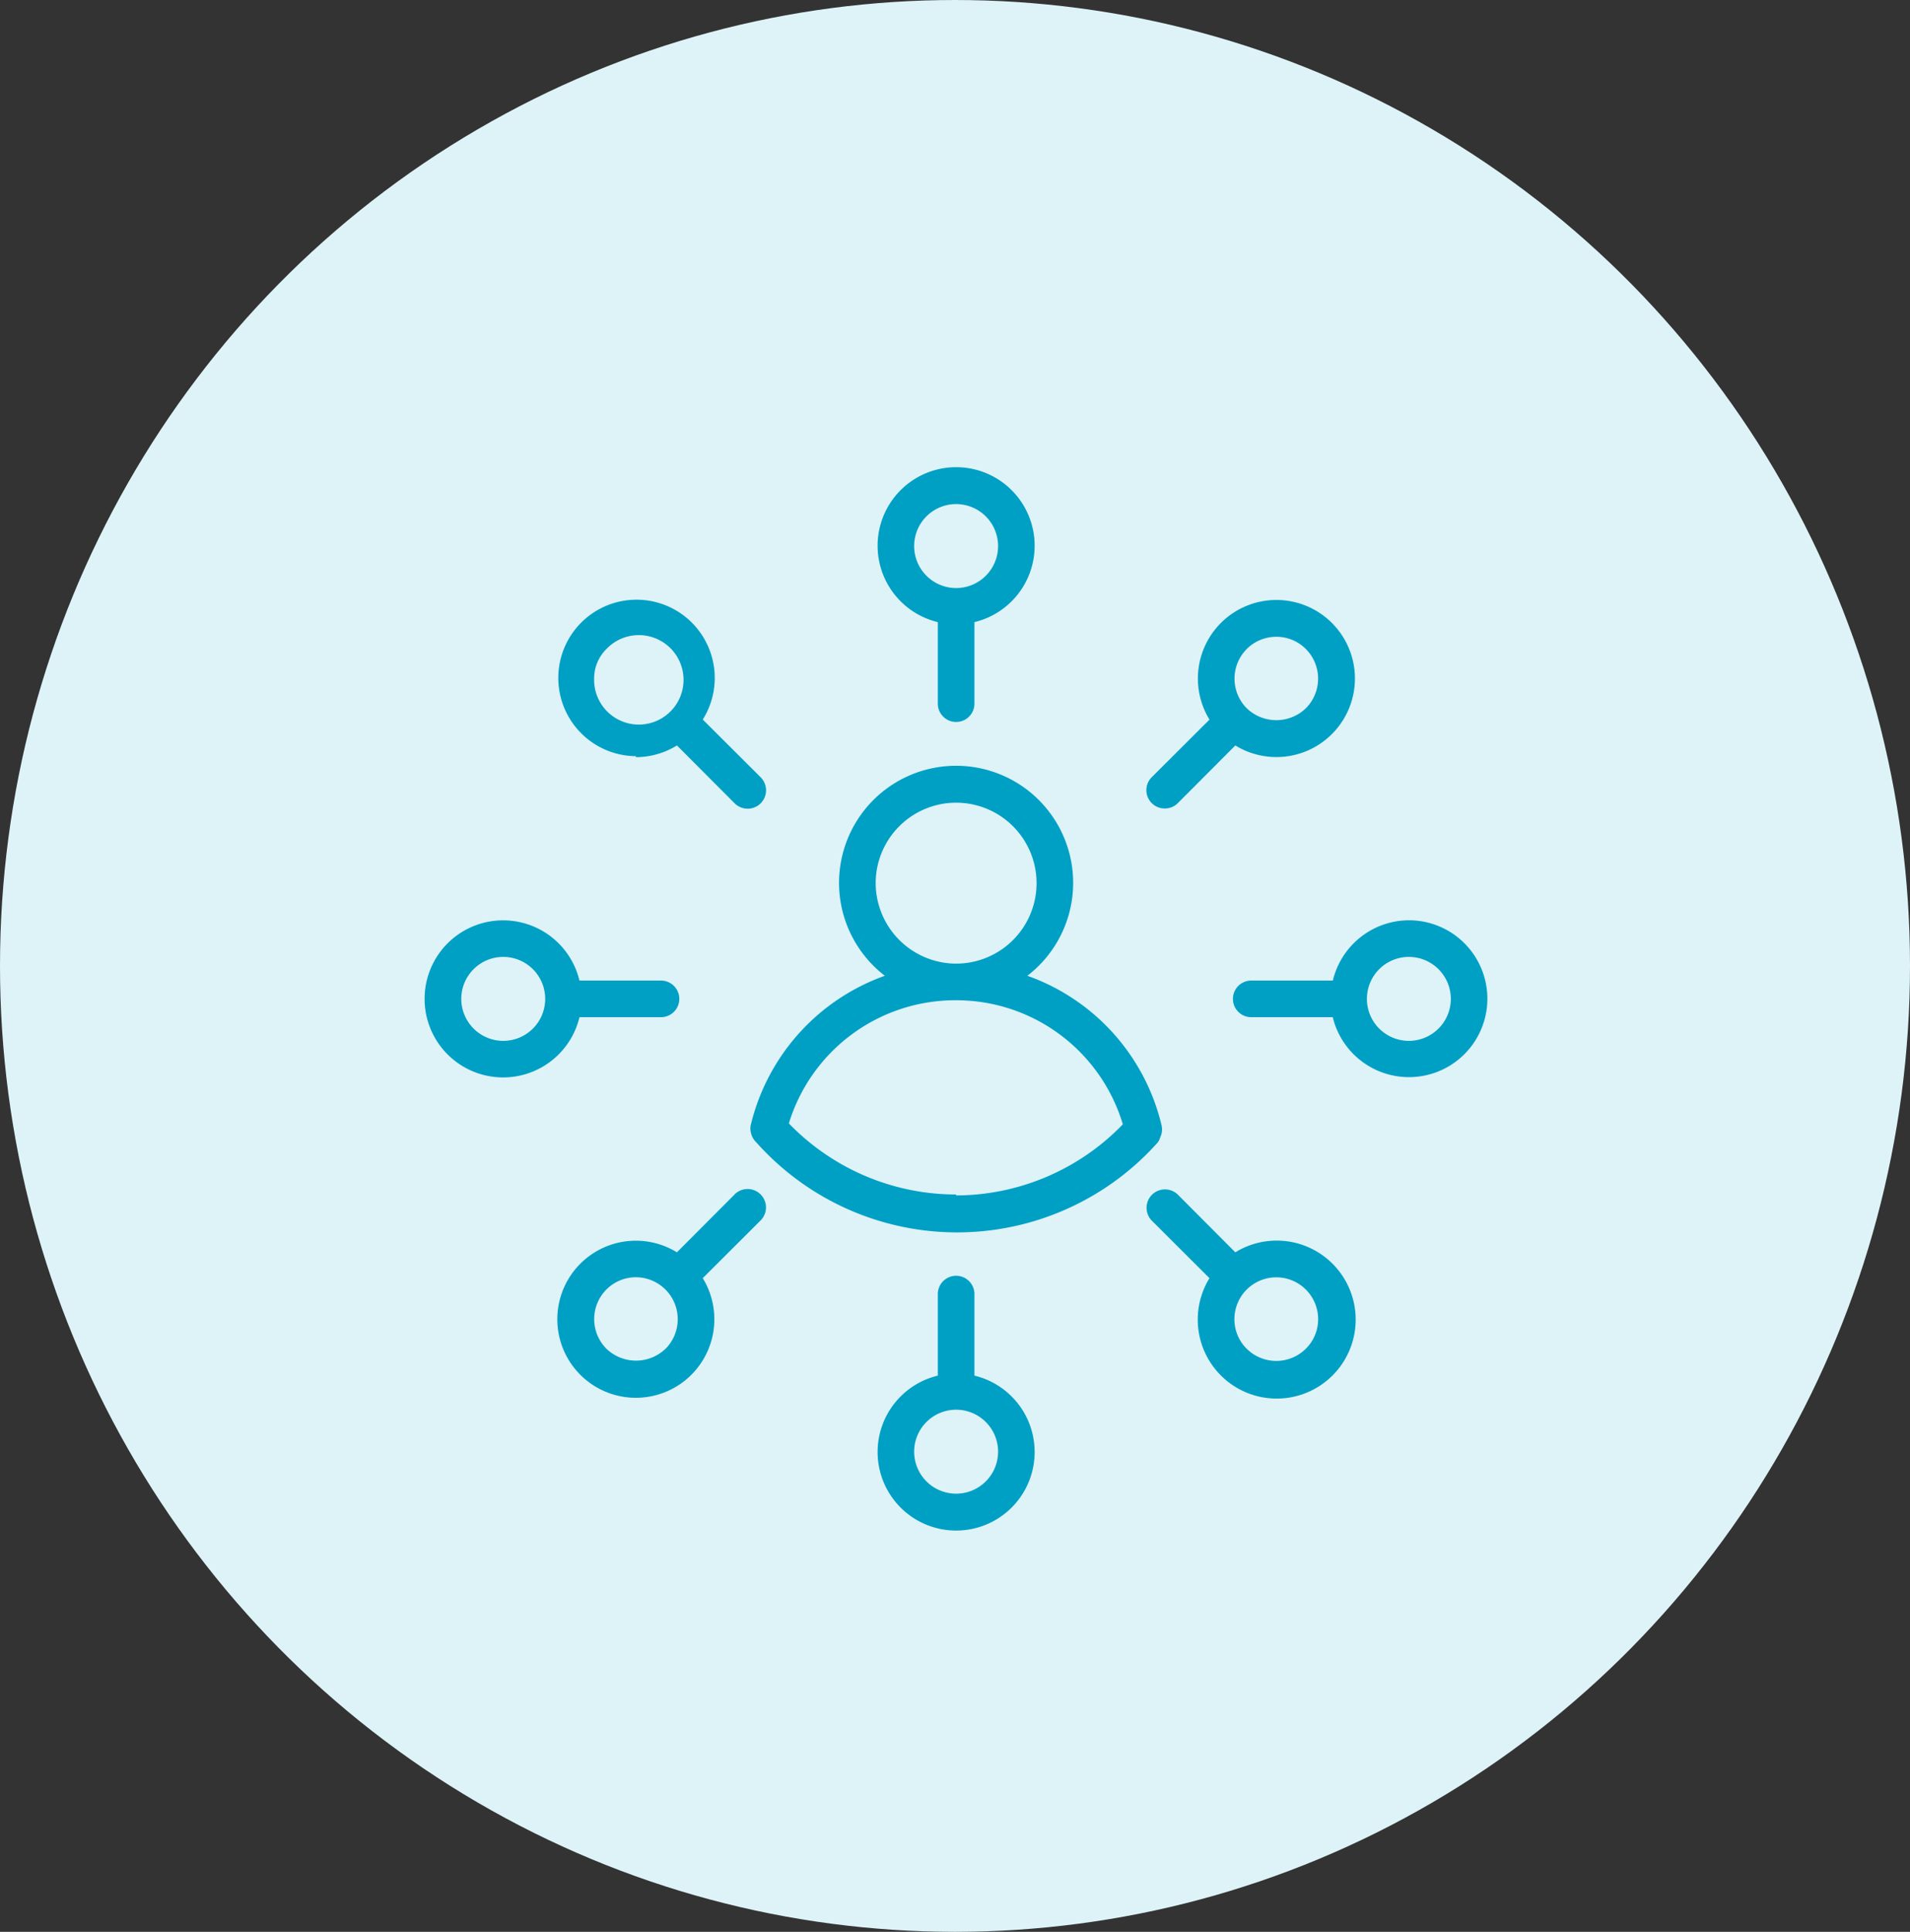
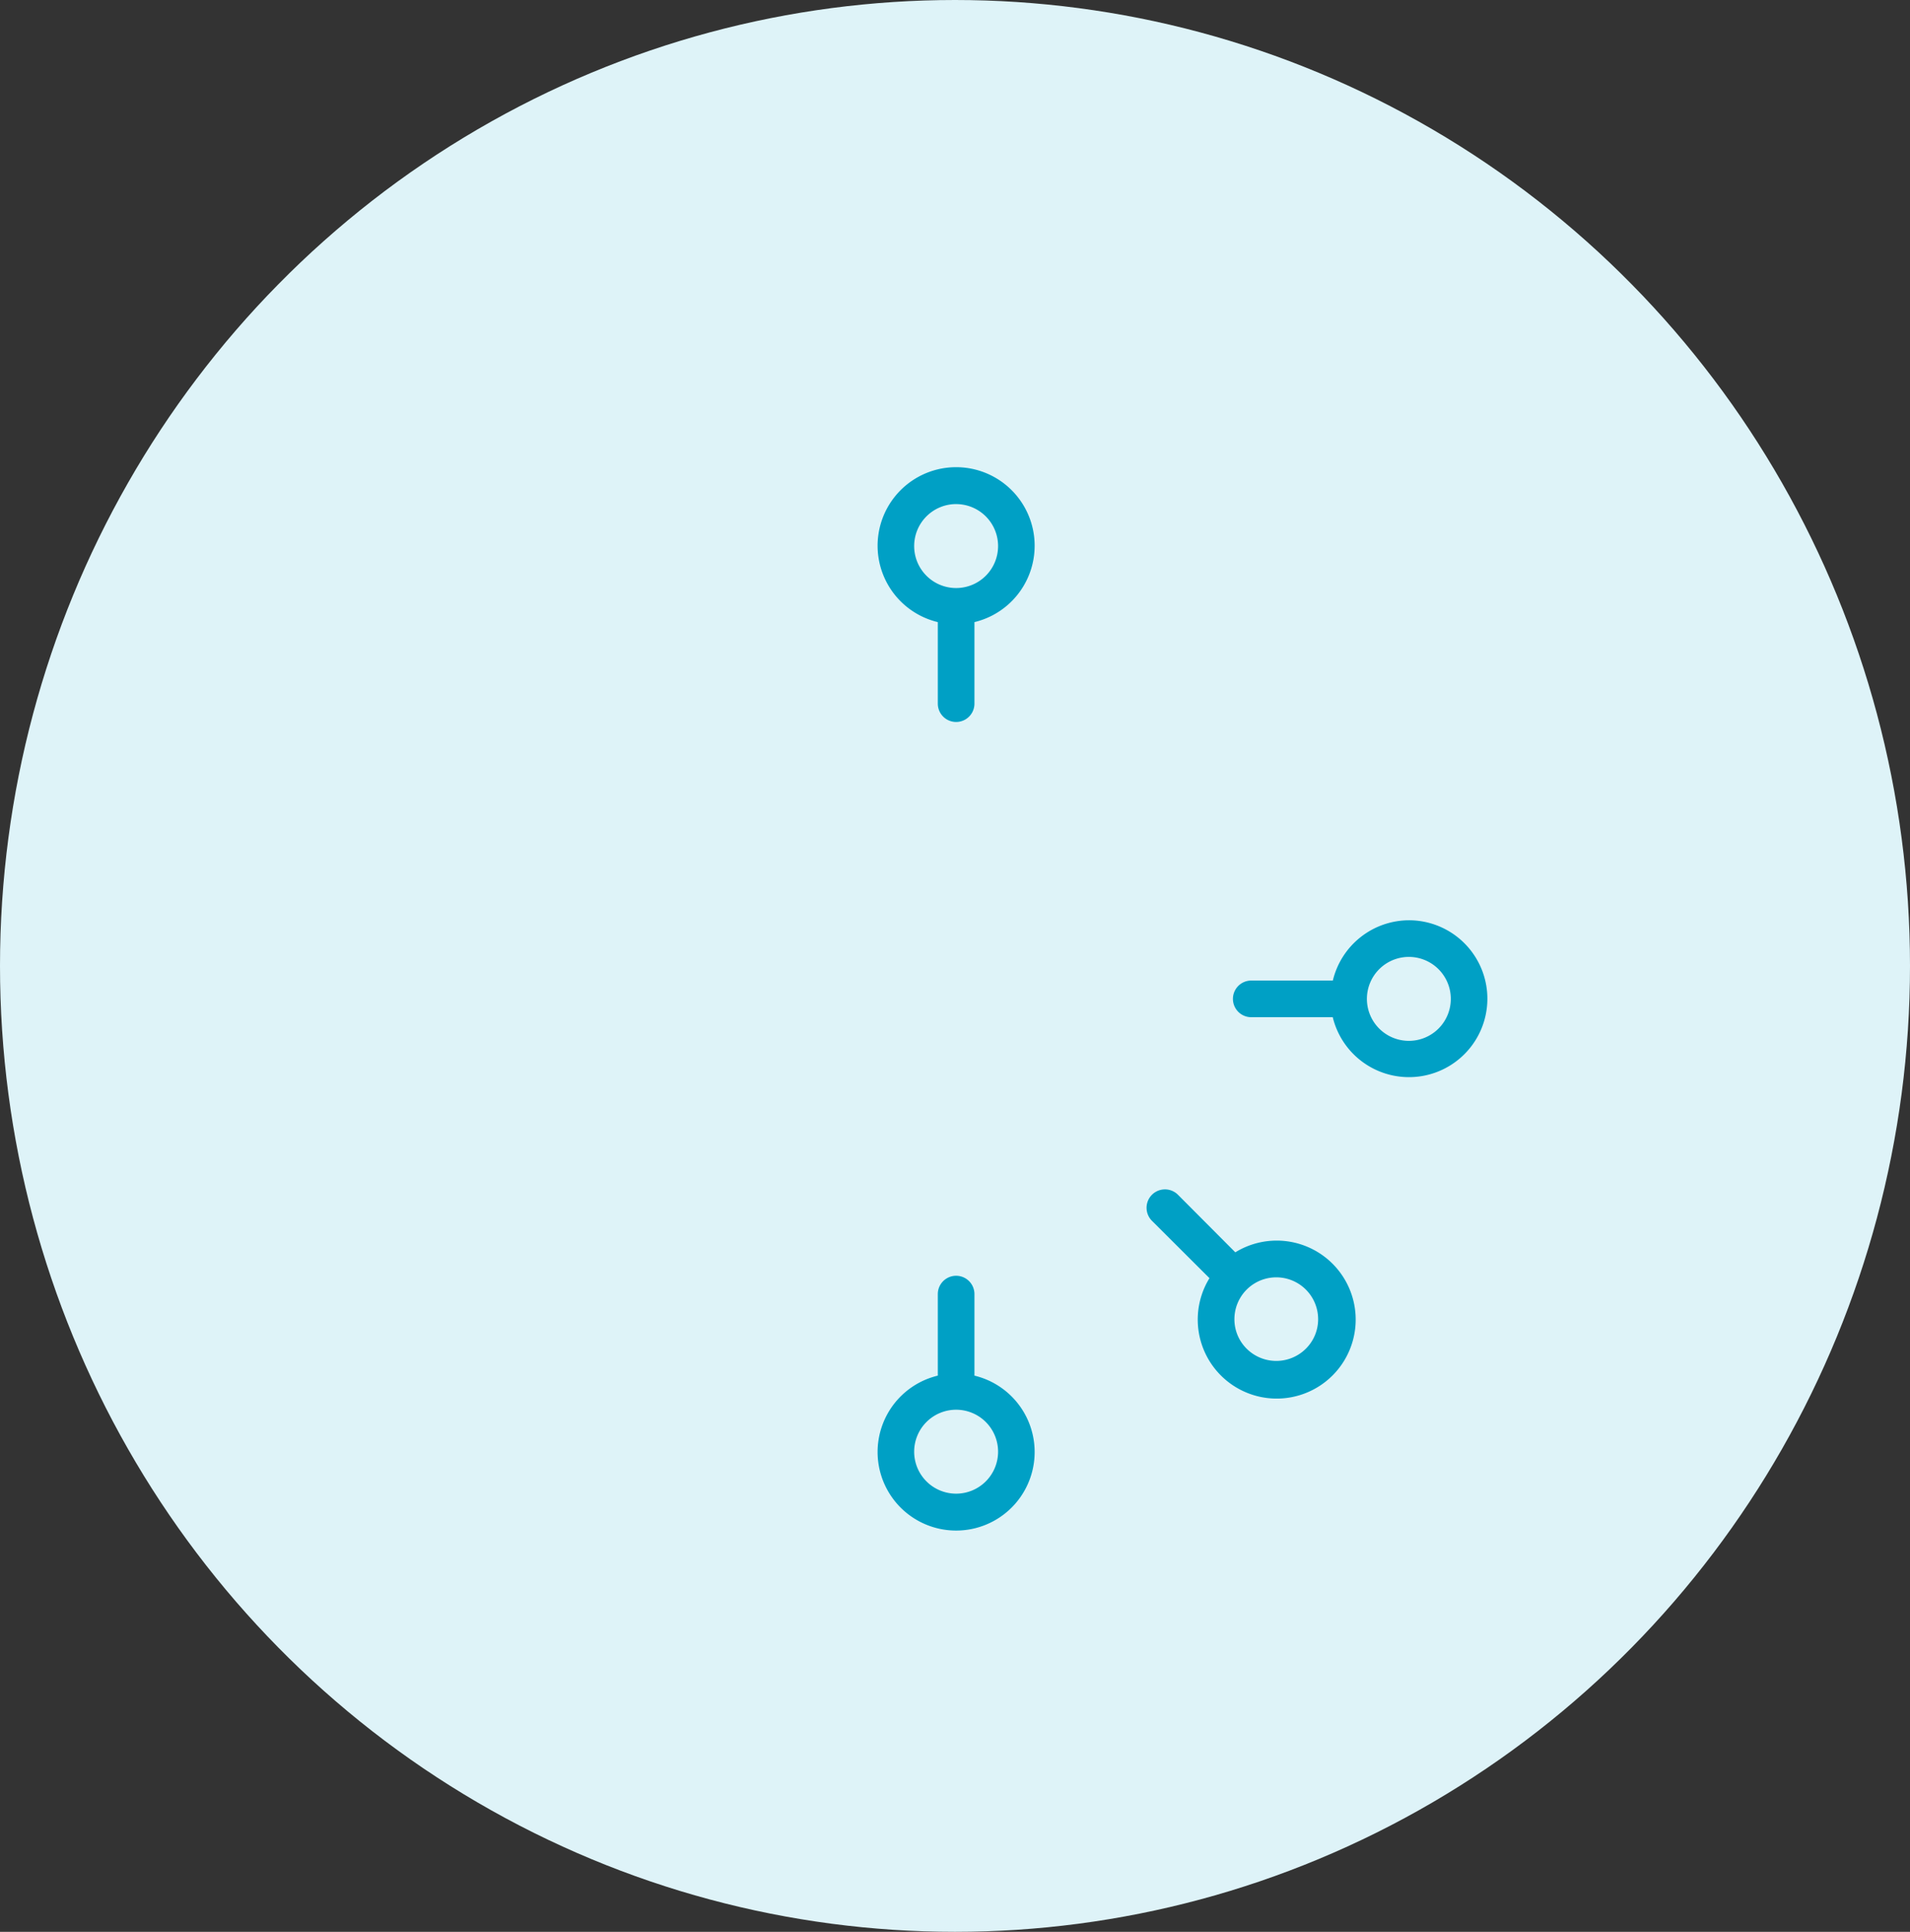
<svg xmlns="http://www.w3.org/2000/svg" width="90" height="91" viewBox="0 0 90 91">
  <rect x="0" y="0" width="90" height="91" fill="#333333" stroke="none" />
  <g id="icon-personas2" transform="translate(-1207 -1452)">
    <ellipse id="Elipse_605" data-name="Elipse 605" cx="45" cy="45.5" rx="45" ry="45.5" transform="translate(1207 1452)" fill="#def3f8" />
    <g id="Layer_14" data-name="Layer 14" transform="translate(1224.022 1471.022)">
-       <path id="Trazado_1394" data-name="Trazado 1394" d="M40.08,36.786a.863.863,0,0,0,.06-.587,9.91,9.91,0,0,0-6.319-7.027,5.516,5.516,0,1,0-6.716,0,9.927,9.927,0,0,0-6.3,6.958.811.811,0,0,0,0,.475.863.863,0,0,0,.242.414,12.672,12.672,0,0,0,18.922,0A.742.742,0,0,0,40.08,36.786ZM26.674,24.8a3.79,3.79,0,1,1,3.79,3.8h0a3.8,3.8,0,0,1-3.79-3.8Zm3.79,14.675a10.954,10.954,0,0,1-7.881-3.349,8.2,8.2,0,0,1,7.881-5.8h0a8.192,8.192,0,0,1,7.855,5.844,10.954,10.954,0,0,1-7.855,3.349Z" transform="translate(-2.433 -2.23)" fill="#00a0c5" />
      <path id="Trazado_1395" data-name="Trazado 1395" d="M30.55,10.283v3.841a.863.863,0,1,0,1.726,0V10.283a3.7,3.7,0,1,0-1.726,0Zm.863-5.559A1.977,1.977,0,1,1,29.436,6.7,1.977,1.977,0,0,1,31.413,4.723Z" transform="translate(-3.382)" fill="#00a0c5" />
-       <path id="Trazado_1396" data-name="Trazado 1396" d="M43.252,20.053a.863.863,0,0,0,.613-.25l2.711-2.719a3.7,3.7,0,1,0-1.217-1.217L42.64,18.577a.863.863,0,0,0,.613,1.476Zm3.859-7.51a1.977,1.977,0,0,1,1.4-.578,1.951,1.951,0,0,1,1.39.578,1.977,1.977,0,0,1,0,2.788,2.011,2.011,0,0,1-2.788,0,1.977,1.977,0,0,1,0-2.788Z" transform="translate(-5.389 -0.991)" fill="#00a0c5" />
      <path id="Trazado_1397" data-name="Trazado 1397" d="M55.4,27.71a3.7,3.7,0,0,0-3.582,2.84H47.973a.863.863,0,0,0,0,1.726h3.841A3.695,3.695,0,1,0,55.4,27.71Zm0,5.68a1.977,1.977,0,1,1,1.977-1.977A1.977,1.977,0,0,1,55.4,33.39Z" transform="translate(-6.036 -3.382)" fill="#00a0c5" />
      <path id="Trazado_1398" data-name="Trazado 1398" d="M46.576,45.359,43.866,42.64a.867.867,0,0,0-1.226,1.226l2.719,2.711a3.721,3.721,0,1,0,1.217-1.217ZM49.9,49.9a1.977,1.977,0,0,1-2.788,0,1.951,1.951,0,0,1-.578-1.39,1.972,1.972,0,1,1,3.945,0A1.951,1.951,0,0,1,49.9,49.9Z" transform="translate(-5.39 -5.39)" fill="#00a0c5" />
      <path id="Trazado_1399" data-name="Trazado 1399" d="M32.276,51.815V47.973a.863.863,0,1,0-1.726,0v3.841a3.7,3.7,0,1,0,1.726,0Zm-.863,5.559A1.977,1.977,0,1,1,33.39,55.4,1.977,1.977,0,0,1,31.413,57.374Z" transform="translate(-3.382 -6.036)" fill="#00a0c5" />
-       <path id="Trazado_1400" data-name="Trazado 1400" d="M18.577,42.64l-2.711,2.719a3.7,3.7,0,1,0,1.217,1.217L19.8,43.866a.867.867,0,1,0-1.226-1.226ZM15.331,49.9a2.011,2.011,0,0,1-2.788,0,1.977,1.977,0,0,1,0-2.788,1.951,1.951,0,0,1,1.39-.578,1.977,1.977,0,0,1,1.4,3.367Z" transform="translate(-0.991 -5.39)" fill="#00a0c5" />
-       <path id="Trazado_1401" data-name="Trazado 1401" d="M10.283,32.276h3.841a.863.863,0,0,0,0-1.726H10.283a3.7,3.7,0,1,0,0,1.726ZM6.7,33.39a1.977,1.977,0,1,1,1.968-1.977A1.977,1.977,0,0,1,6.7,33.39Z" transform="translate(0 -3.382)" fill="#00a0c5" />
-       <path id="Trazado_1402" data-name="Trazado 1402" d="M13.941,17.635a3.712,3.712,0,0,0,1.934-.552L18.585,19.8a.867.867,0,1,0,1.226-1.226l-2.719-2.711a3.686,3.686,0,1,0-3.151,1.726Zm-1.39-5.093a2.107,2.107,0,1,1-.578,1.39,1.951,1.951,0,0,1,.578-1.39Z" transform="translate(-0.999 -0.99)" fill="#00a0c5" />
    </g>
  </g>
</svg>